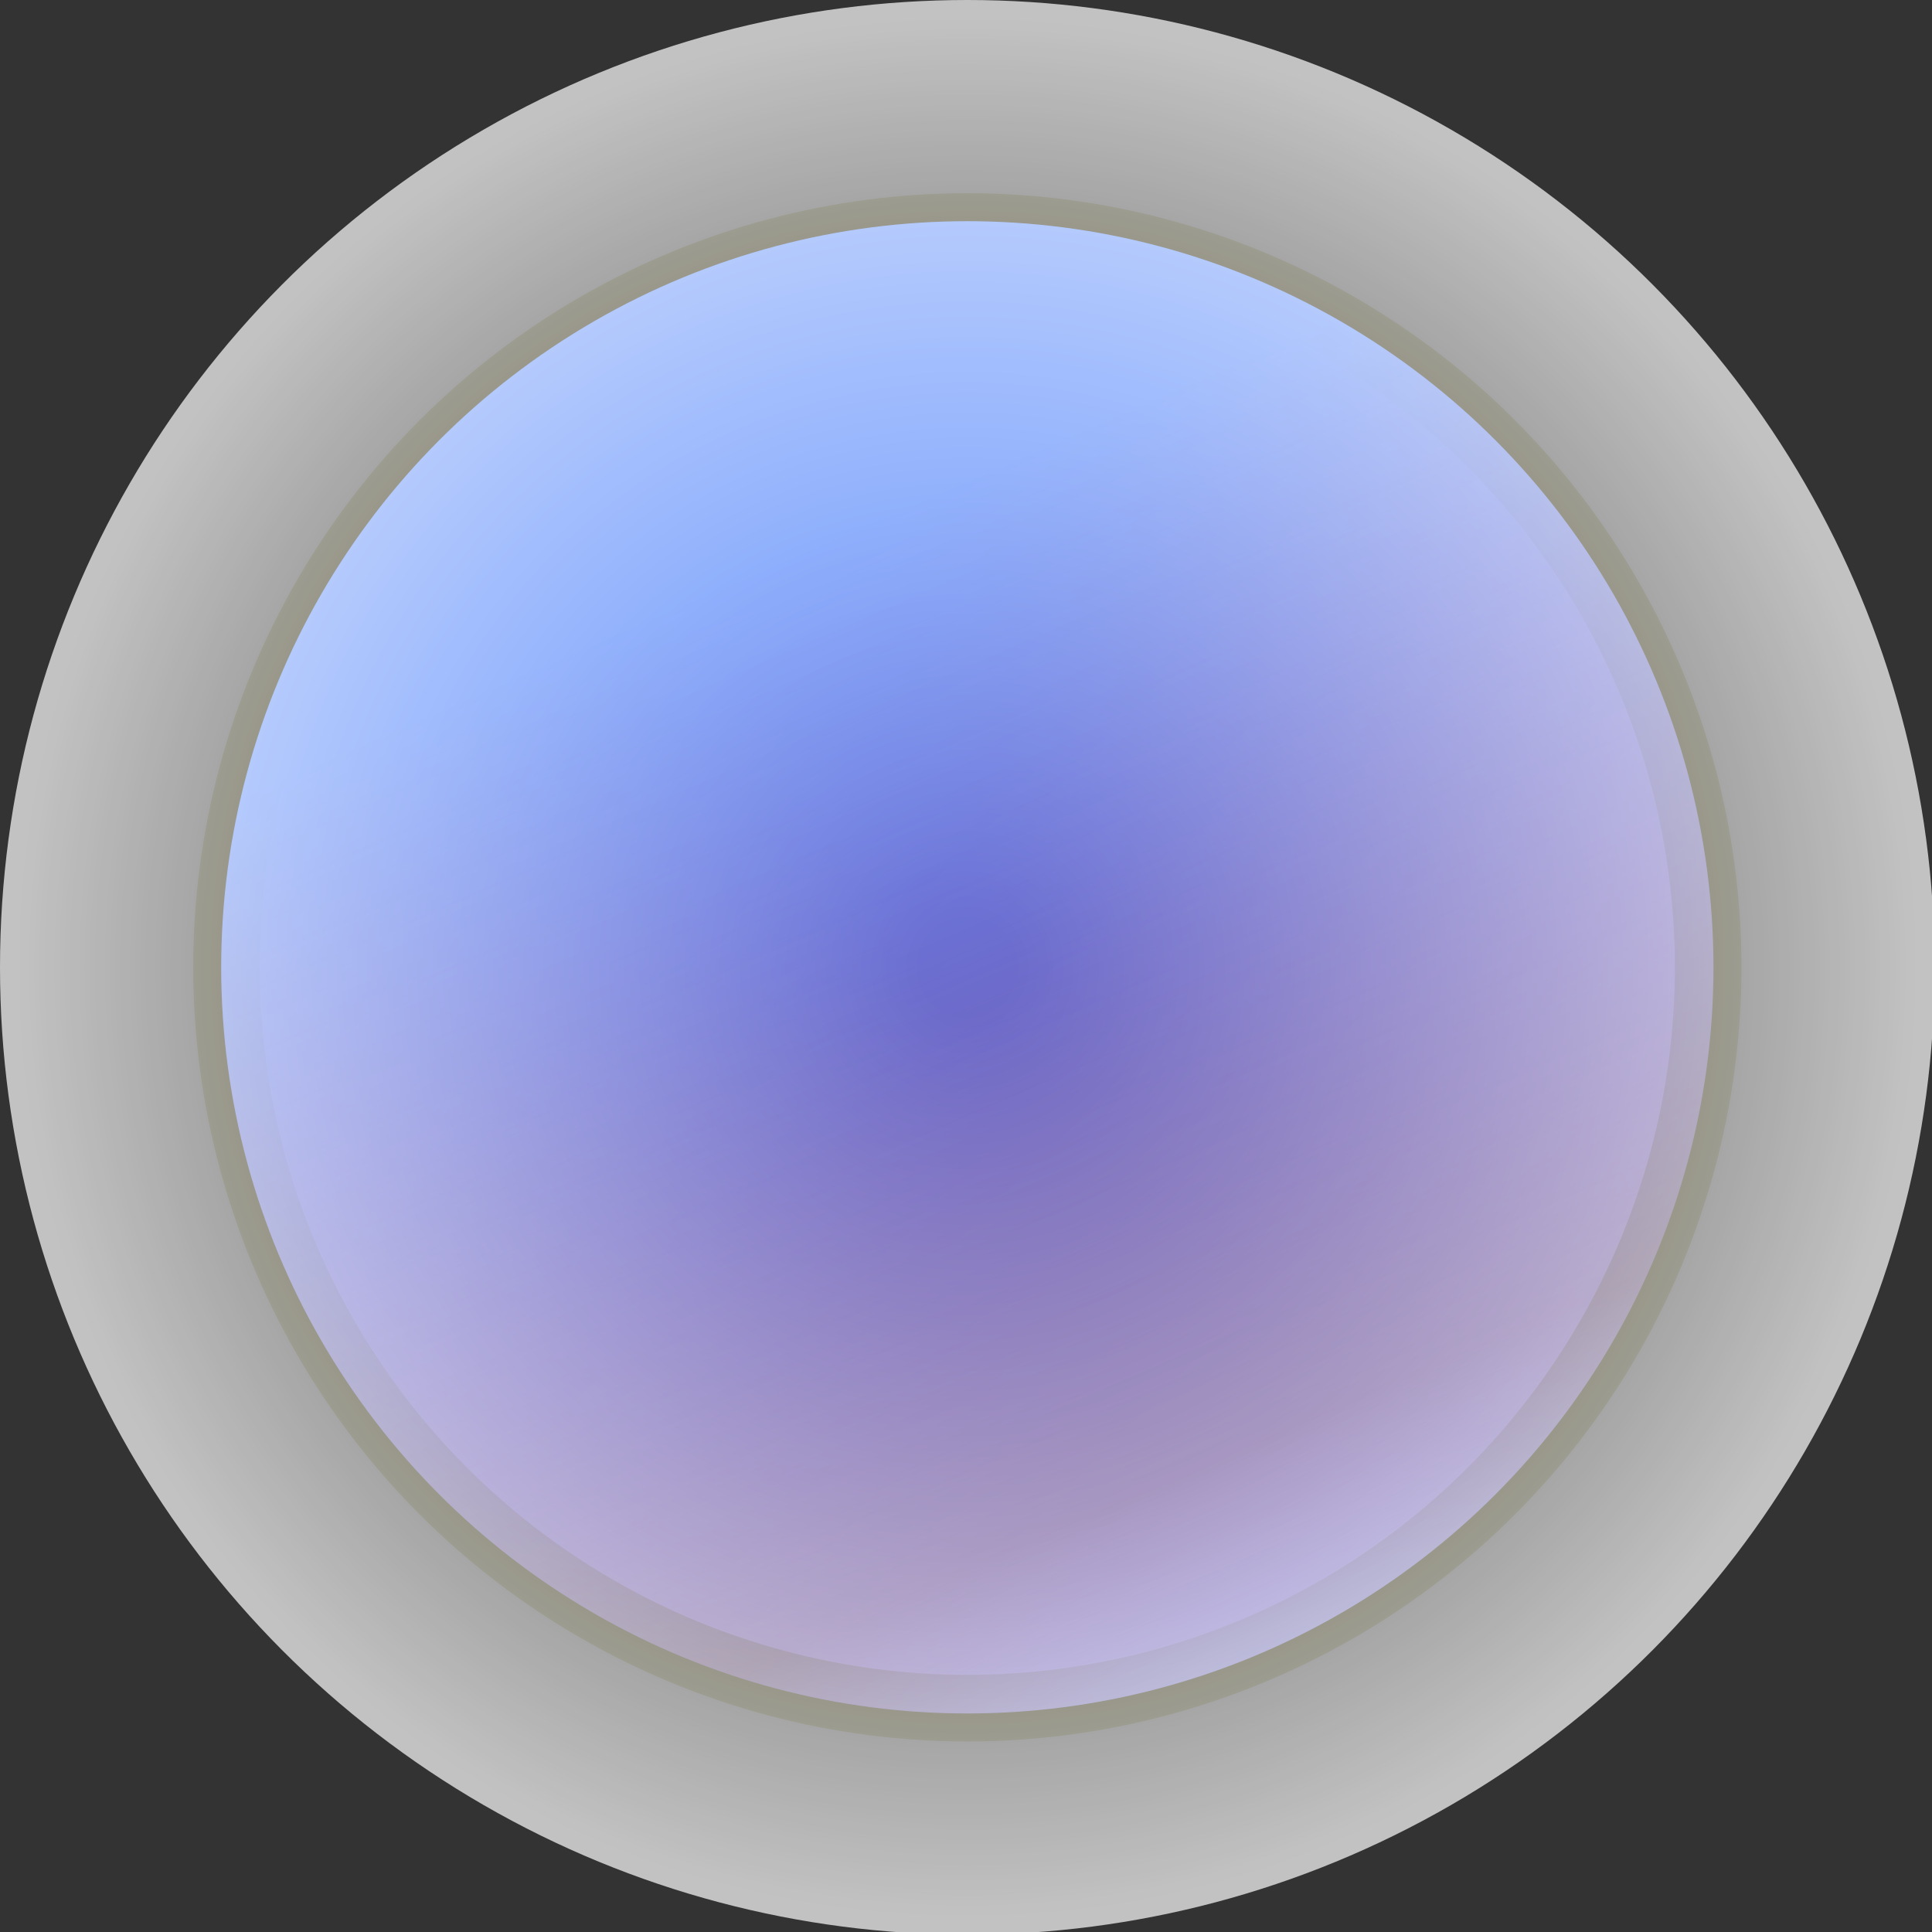
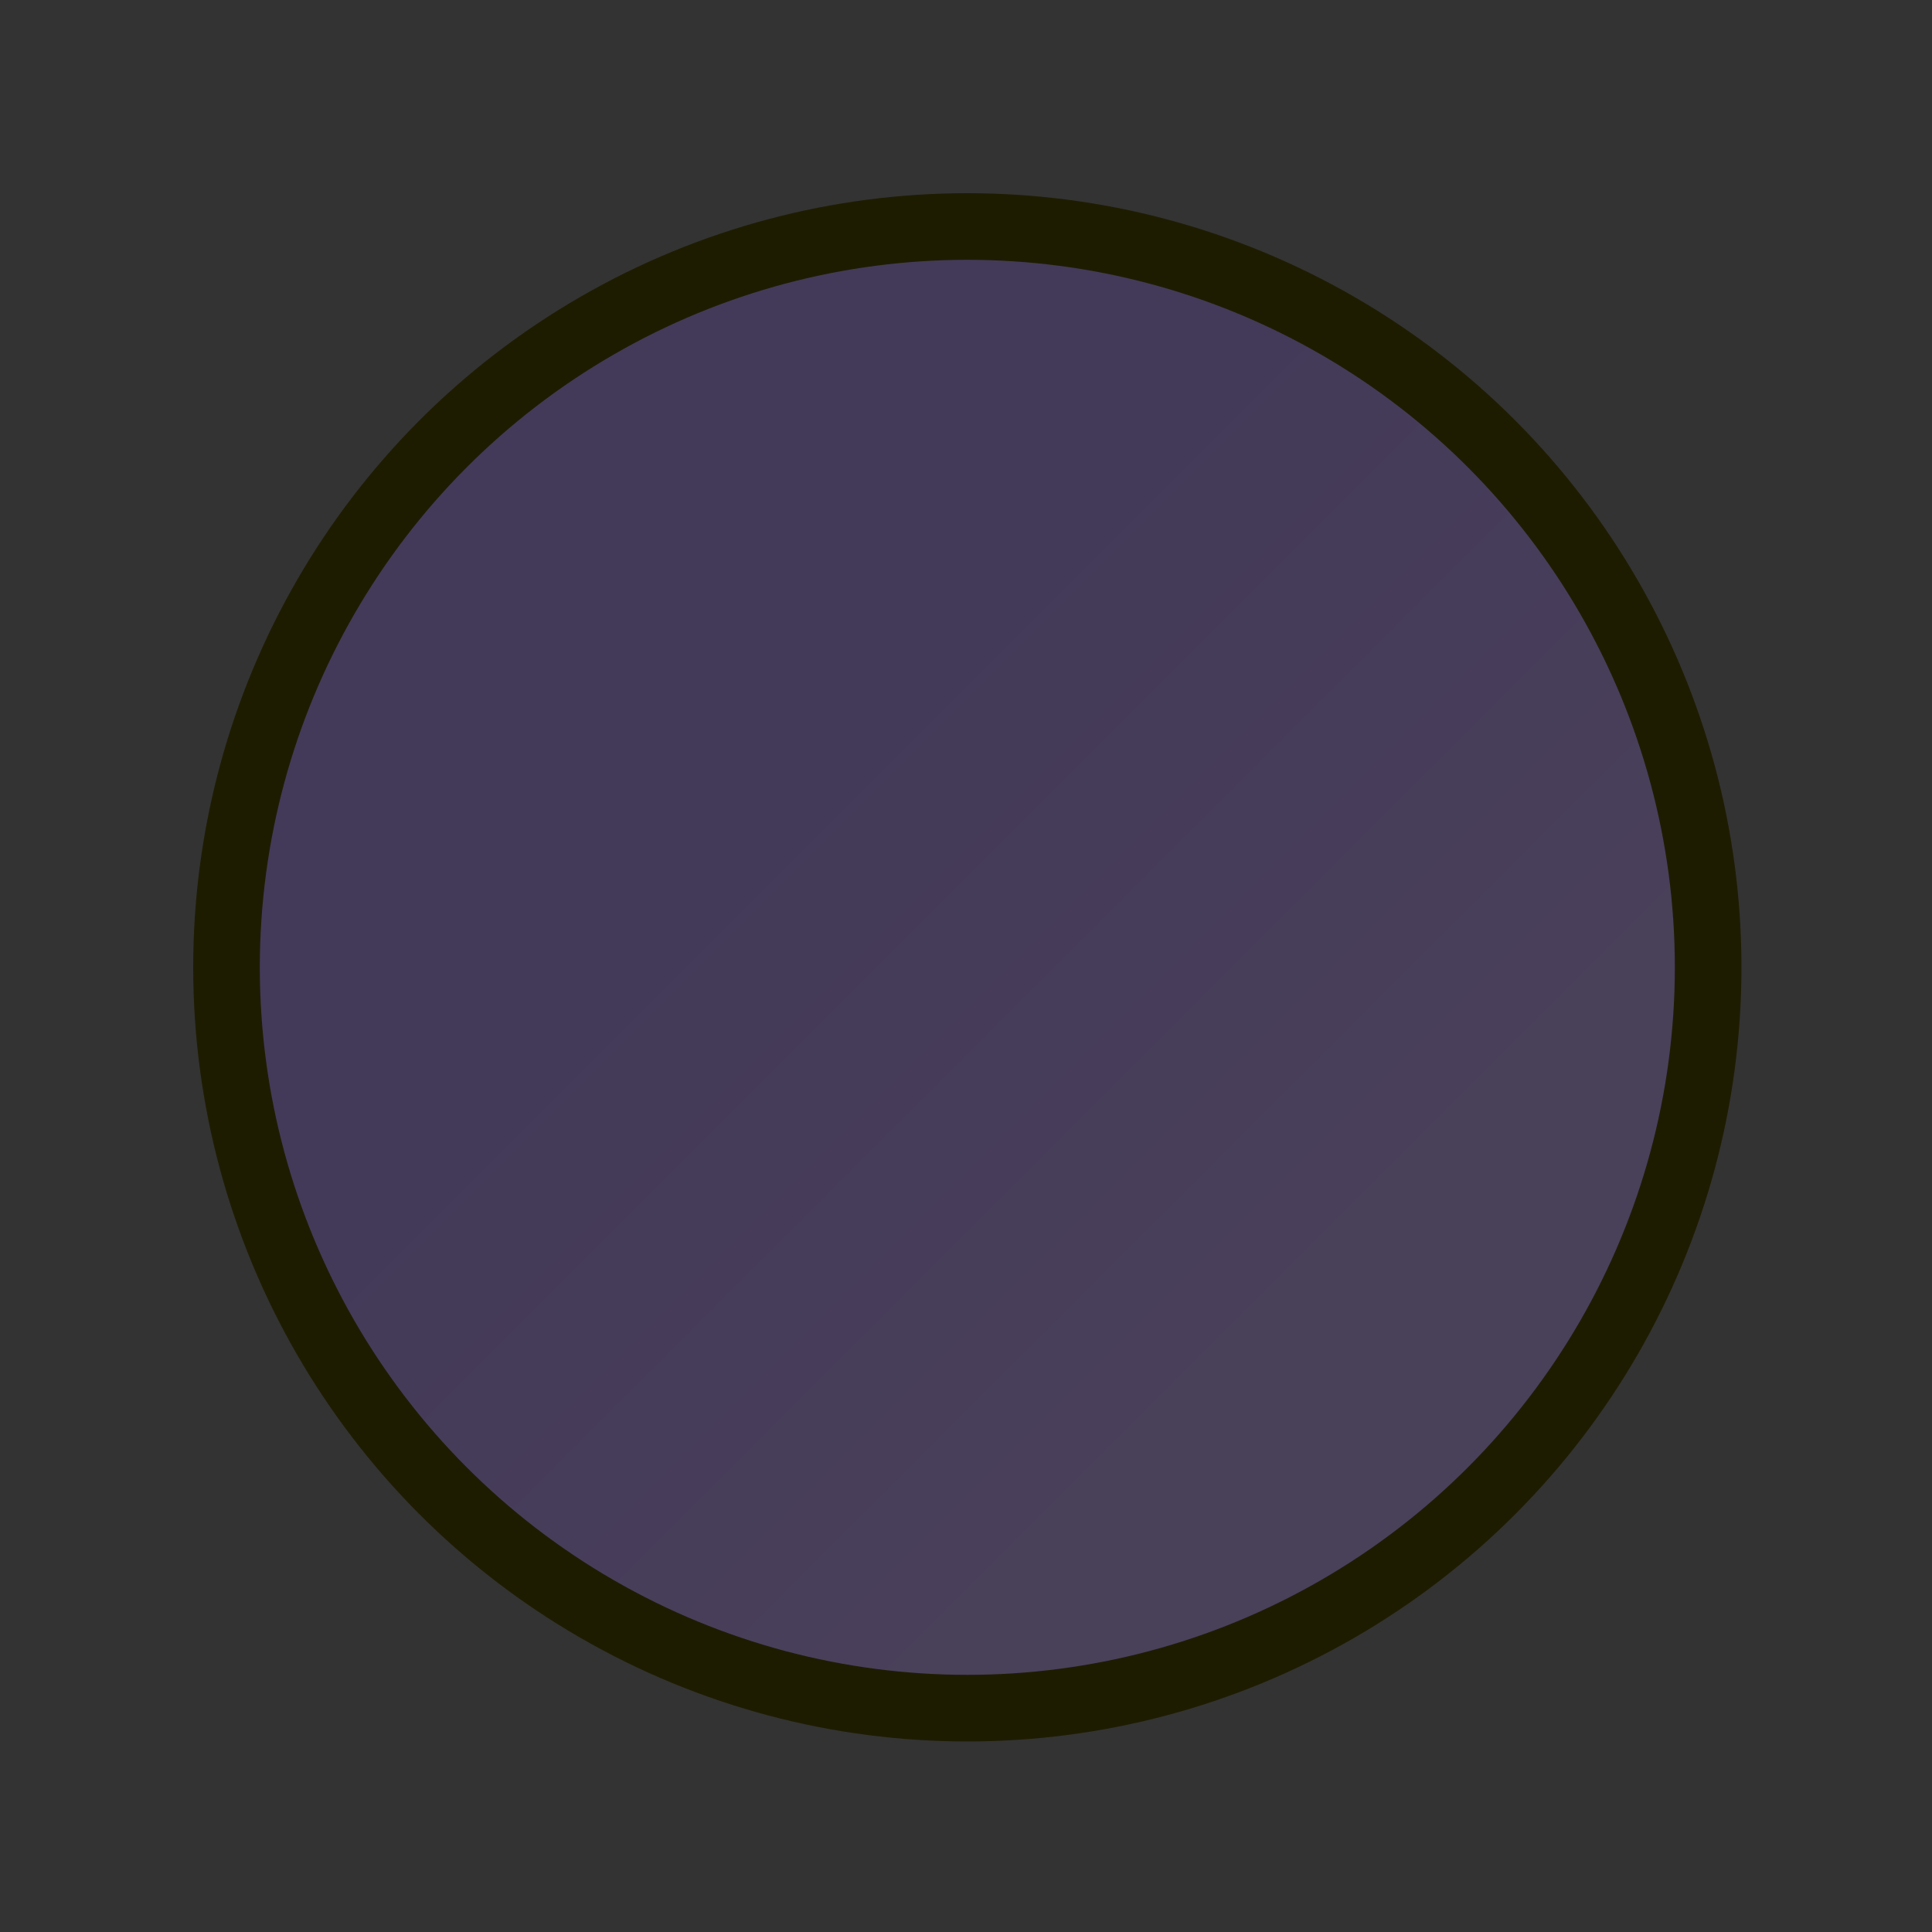
<svg xmlns="http://www.w3.org/2000/svg" viewBox="0 0 7.25 7.25">
  <rect x="0" y="0" width="7.25" height="7.25" fill="#333333" stroke="none" />
  <defs>
    <style>.cls-1{isolation:isolate;}.cls-2{stroke:#1e1c00;stroke-miterlimit:10;stroke-width:0.25px;fill:url(#linear-gradient);}.cls-3{fill:url(#linear-gradient-2);}.cls-4{mix-blend-mode:overlay;fill:url(#radial-gradient);}</style>
    <linearGradient id="linear-gradient" x1="2.77" y1="2.77" x2="5.19" y2="5.19" gradientUnits="userSpaceOnUse">
      <stop offset="0.05" stop-color="#8154f0" stop-opacity="0.2" />
      <stop offset="0.85" stop-color="#a171f7" stop-opacity="0.2" />
    </linearGradient>
    <linearGradient id="linear-gradient-2" x1="2.84" y1="1.83" x2="5.08" y2="6.97" gradientUnits="userSpaceOnUse">
      <stop offset="0.05" stop-color="#5b8bfb" />
      <stop offset="0.72" stop-color="#a171f7" stop-opacity="0.4" />
      <stop offset="0.98" stop-color="#7ca1fd" />
    </linearGradient>
    <radialGradient id="radial-gradient" cx="3.63" cy="3.63" r="3.63" gradientUnits="userSpaceOnUse">
      <stop offset="0.05" stop-color="#fff" stop-opacity="0" />
      <stop offset="0.98" stop-color="#fff" stop-opacity="0.7" />
    </radialGradient>
  </defs>
  <g class="cls-1">
    <g id="Layer_2" data-name="Layer 2">
      <g id="Layer_19" data-name="Layer 19">
        <circle class="cls-2" cx="3.63" cy="3.63" r="2.78" />
-         <circle class="cls-3" cx="3.63" cy="3.63" r="2.8" />
      </g>
      <g id="Glow">
-         <circle class="cls-4" cx="3.63" cy="3.63" r="3.63" />
-       </g>
+         </g>
    </g>
  </g>
</svg>